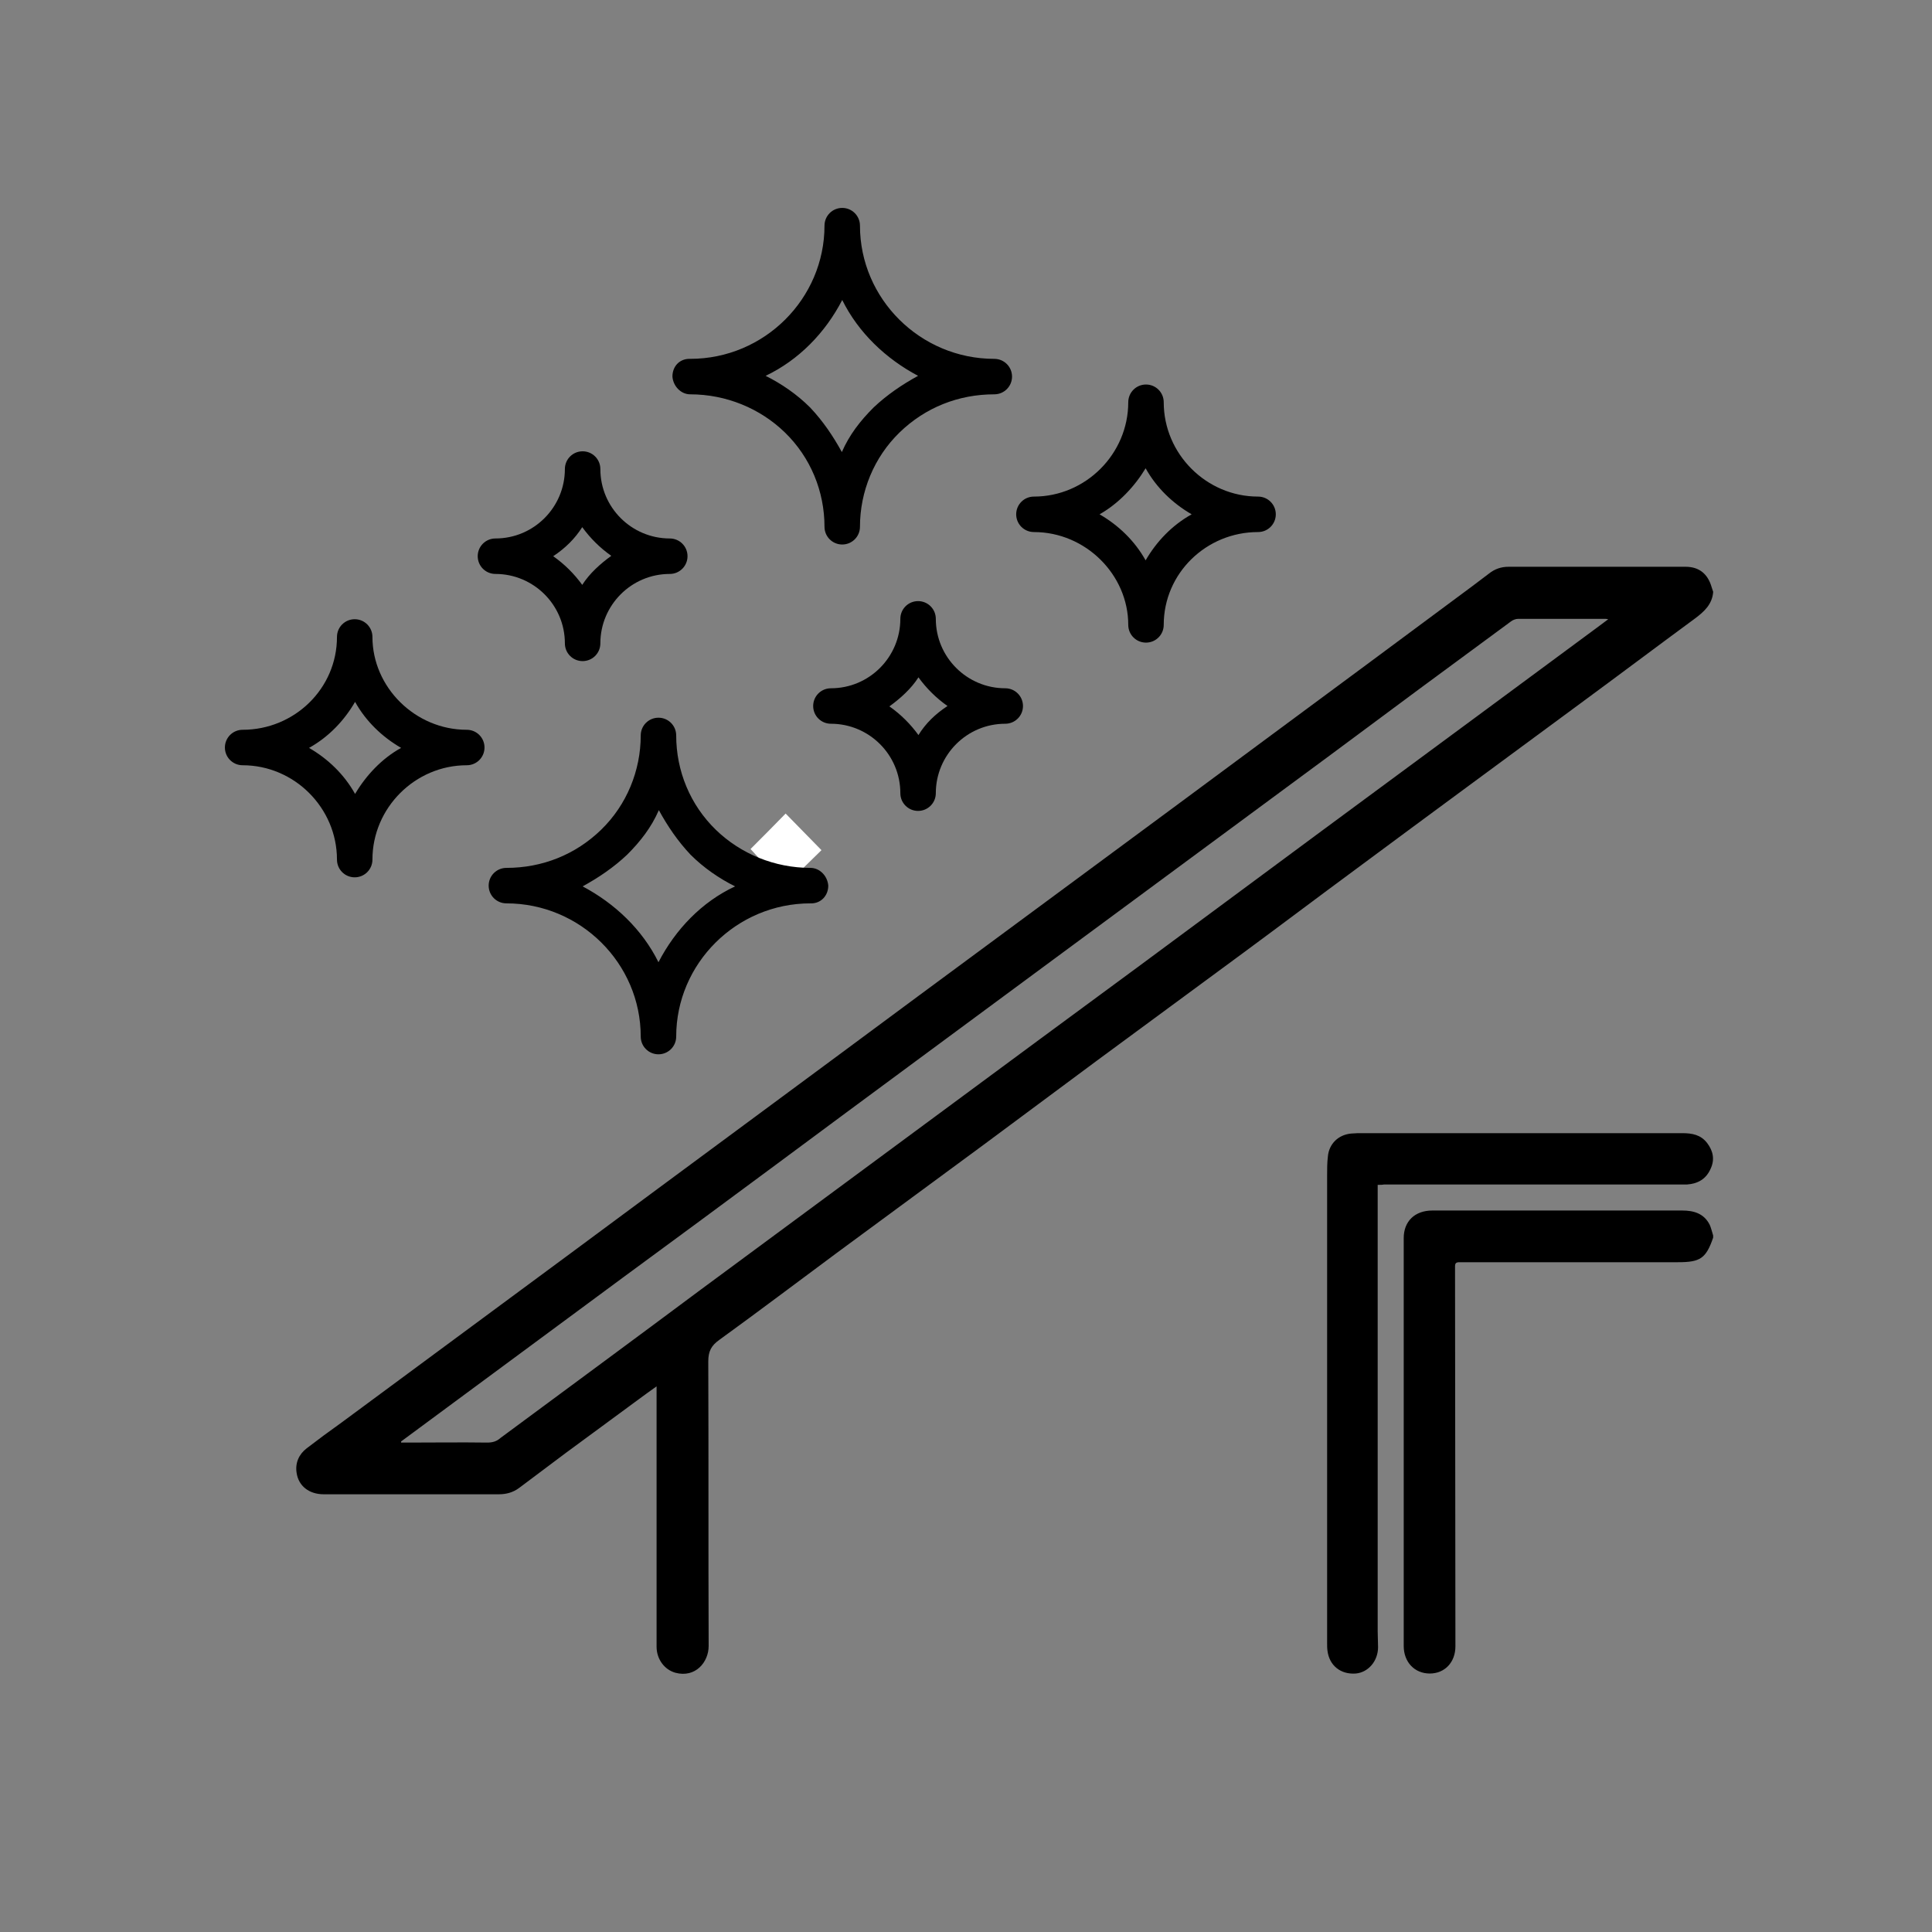
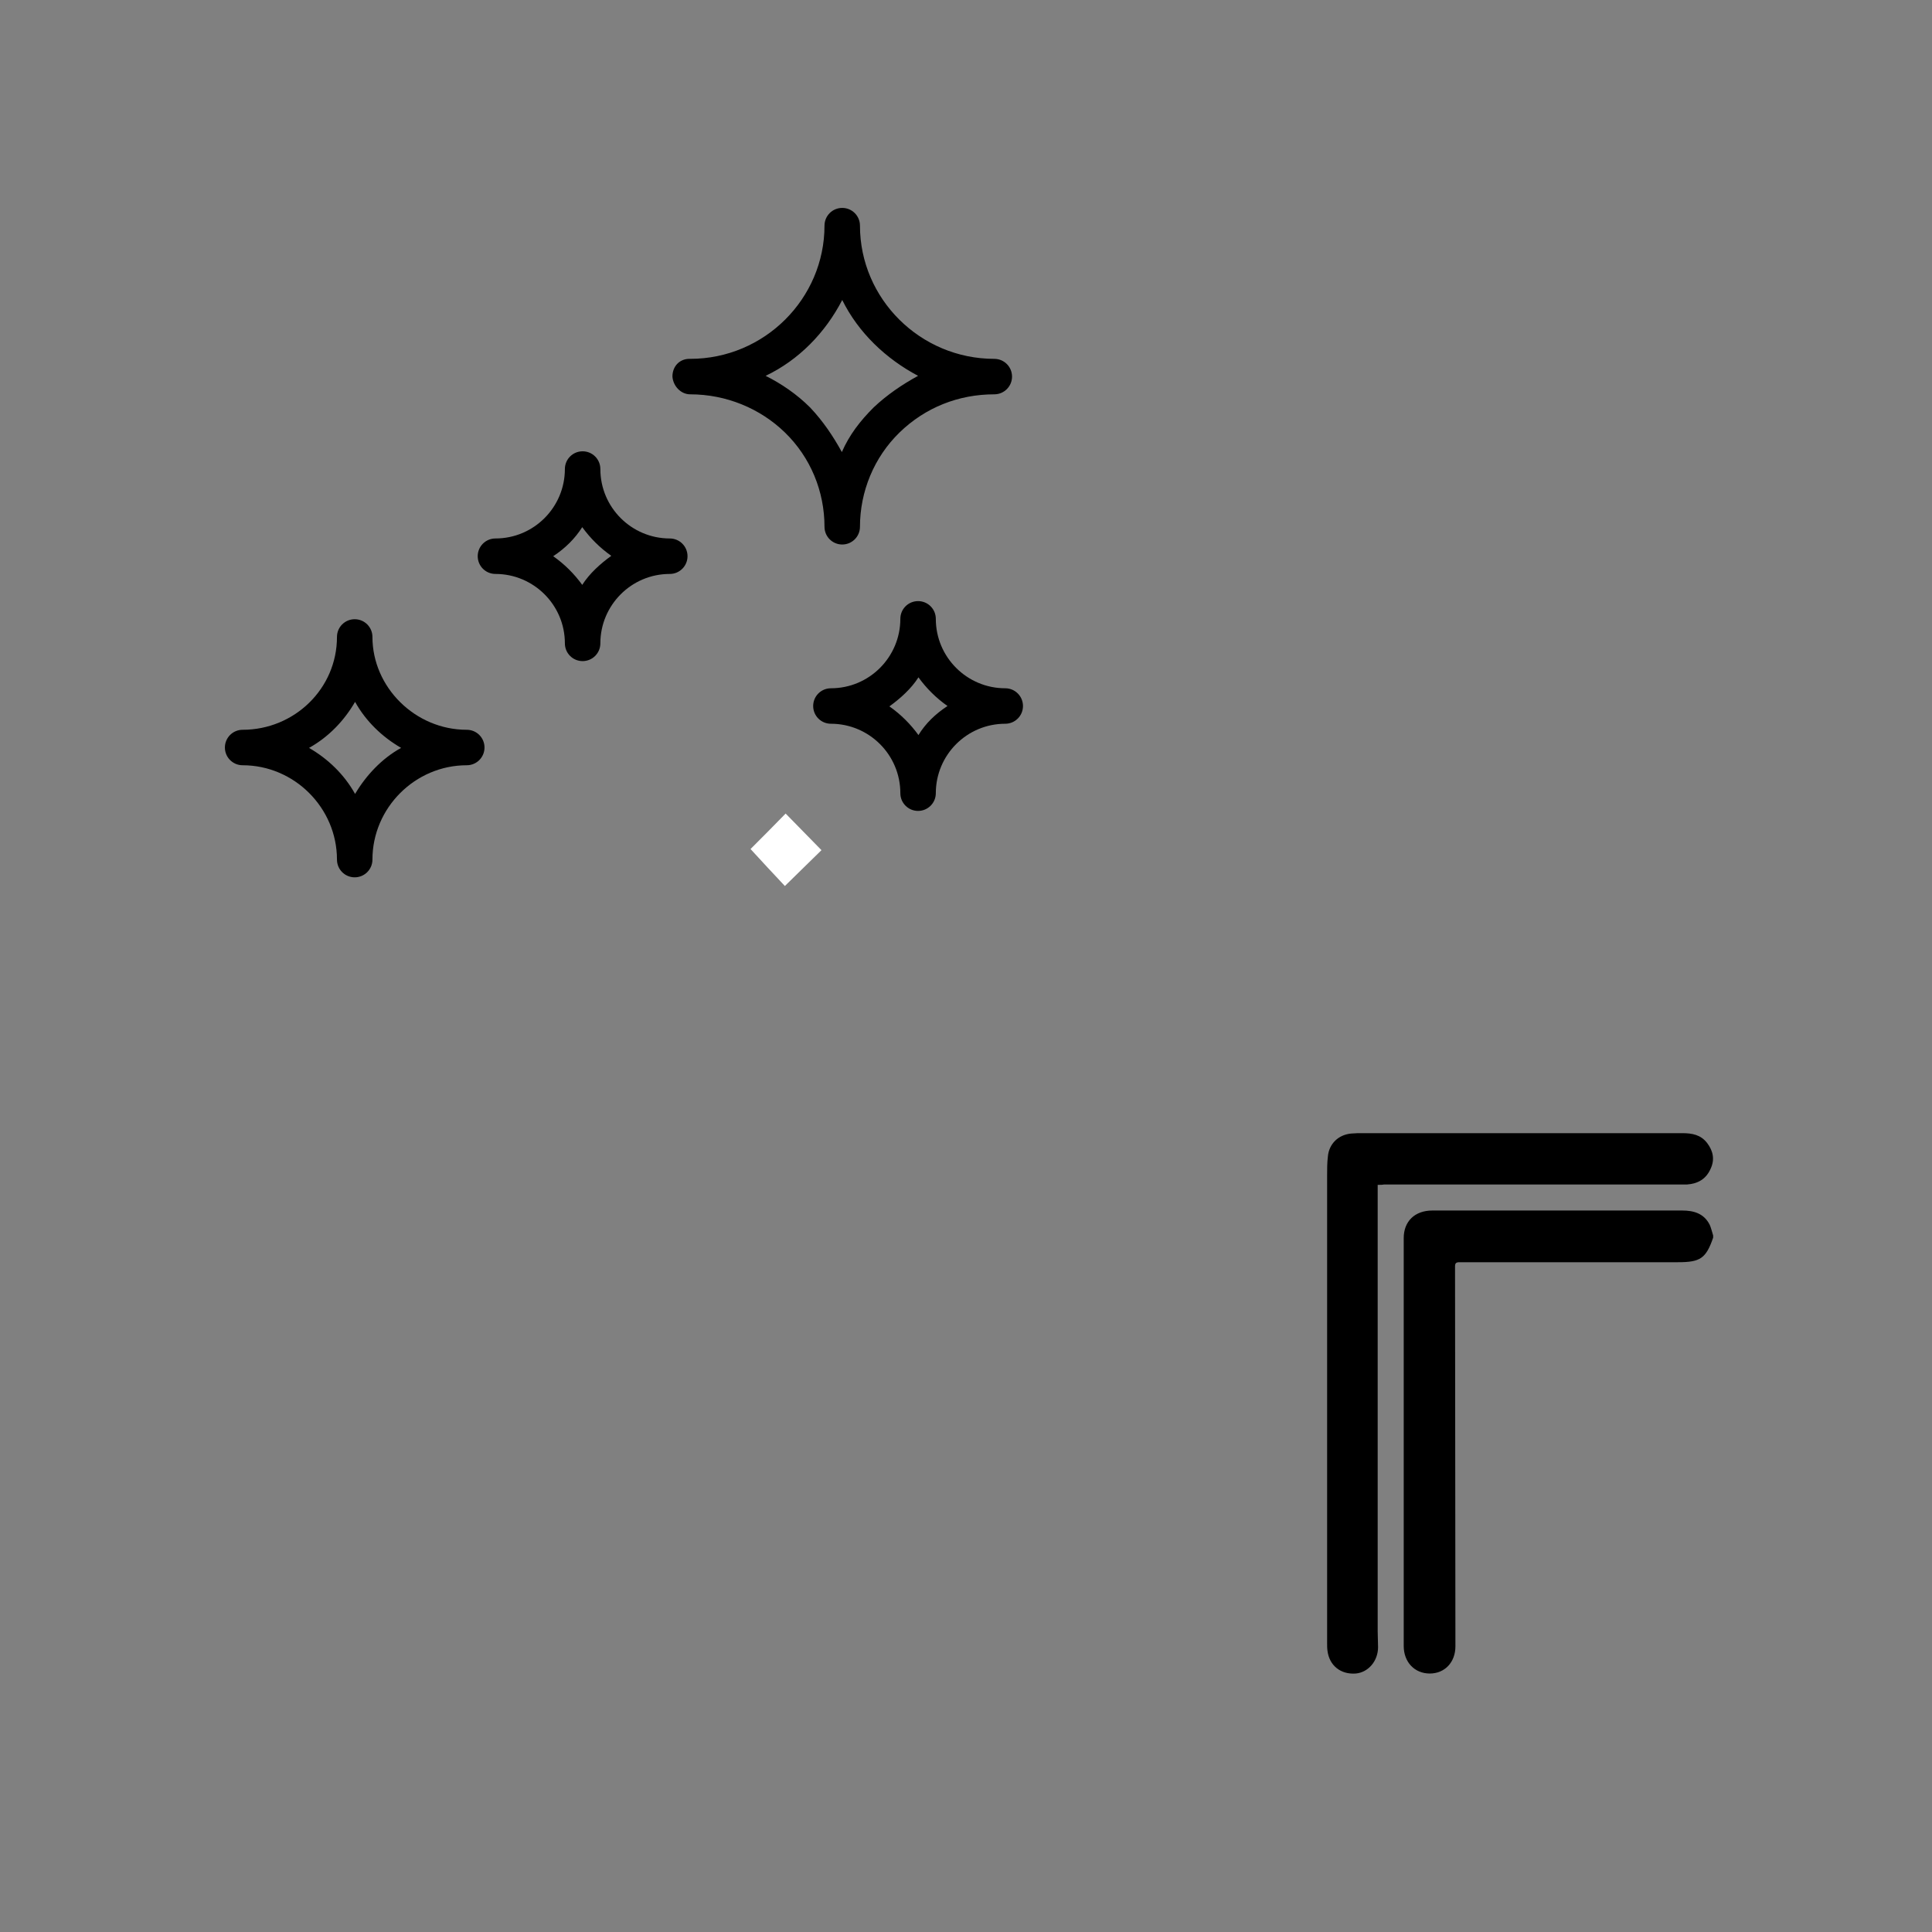
<svg xmlns="http://www.w3.org/2000/svg" version="1.1" id="Capa_1" x="0px" y="0px" viewBox="0 0 512 512" style="enable-background:new 0 0 512 512;" xml:space="preserve">
  <rect x="0" y="0" width="512" height="512" fill="#808080" stroke="none" />
  <style type="text/css">
	.st0{fill:#FFFFFF;}
</style>
  <g id="_x32_2eXtx.tif">
    <g>
-       <path d="M454,157c-0.3,3.2-2.4,5.1-4.8,6.9c-10.2,7.5-20.3,15.1-30.5,22.6c-19.9,14.7-39.8,29.3-59.6,44    c-9.9,7.3-19.7,14.7-29.6,22c-12.9,9.5-25.8,19-38.7,28.5c-10.1,7.5-20.2,15-30.3,22.5c-12.9,9.5-25.8,19-38.7,28.5    c-10.4,7.7-20.7,15.5-31.2,23.1c-2.1,1.5-2.9,3-2.9,5.7c0.1,25.1,0,50.3,0.1,75.4c0,4.3-3.5,8.5-8.8,7.1c-2.9-0.8-5-3.6-5-6.9    c0-3.2,0-6.3,0-9.5c0-19.3,0-38.5,0-57.8c0-0.5,0-1,0-1.7c-1.7,1.2-3.2,2.3-4.7,3.4c-6.4,4.7-12.9,9.5-19.3,14.2    c-4.1,3.1-8.3,6.2-12.4,9.3c-1.6,1.2-3.4,1.7-5.4,1.7c-15.5,0-30.9,0-46.4,0c-3.9,0-6.7-2.2-7.2-5.7c-0.4-2.6,0.6-4.9,2.7-6.5    c3-2.3,6.1-4.6,9.2-6.8c20.3-15,40.6-30,60.9-45c30.6-22.7,61.3-45.3,91.9-68c30.7-22.7,61.4-45.3,92-68    c18.3-13.5,36.6-27.1,54.8-40.6c1.5-1.1,3-2.3,4.5-3.4c1.5-1.2,3.2-1.8,5.2-1.8c15.6,0,31.3,0,46.9,0c3.6,0,5.9,1.9,6.9,5.4    c0.1,0.4,0.3,0.8,0.4,1.2C454,156.8,454,156.9,454,157z M106.3,382c0,0.1,0,0.2,0,0.3c0.5,0,1,0,1.6,0c7.1,0,14.2-0.1,21.2,0    c1.4,0,2.5-0.3,3.5-1.2c17.7-13.1,35.5-26.2,53.2-39.4c21-15.5,42.1-31.1,63.1-46.6c17.6-13,35.3-26.1,53-39.1    c16.2-12,32.3-23.9,48.5-35.9c14.8-10.9,29.5-21.8,44.3-32.7c9.1-6.7,18.1-13.4,27.2-20.1c1.4-1,2.8-2.1,4.3-3.2    c-0.5-0.1-0.7-0.1-0.9-0.1c-7.7,0-15.3,0-23,0c-0.6,0-1.4,0.3-1.9,0.7c-16.2,11.9-32.3,23.8-48.4,35.8    c-24.2,17.9-48.4,35.7-72.6,53.6c-24.6,18.2-49.2,36.3-73.7,54.5c-13.6,10.1-27.2,20.1-40.8,30.1c-14.9,11-29.9,22.1-44.8,33.1    C115.5,375.2,110.9,378.6,106.3,382z" />
      <path d="M454,328c-1.9,5.5-3.4,6.5-9.3,6.5c-19.3,0-38.6,0-57.9,0c-1,0-1.2,0.3-1.2,1.2c0,33.5,0.1,67.1,0.1,100.6    c0,4.2-2.8,7.2-6.8,7.2c-4,0-6.9-3-6.9-7.3c0-36,0-72.1,0-108.1c0-4.4,2.9-7.3,7.6-7.3c5.9,0,11.8,0,17.7,0c16.2,0,32.3,0,48.5,0    c3.1,0,5.8,0.8,7.3,3.8c0.4,0.9,0.6,1.9,0.9,2.8C454,327.7,454,327.8,454,328z" />
      <path d="M365.1,314c0,0.7,0,1.3,0,1.9c0,38.8,0,77.6,0,116.4c0,1.4,0.1,2.8,0.1,4.2c0,3.7-2.6,6.7-5.9,7c-4,0.3-7-2.1-7.5-6    c-0.1-0.7-0.1-1.4-0.1-2.1c0-41.3,0-82.6,0-123.9c0-1.7,0-3.3,0.2-5c0.3-3.4,2.8-5.8,6.2-6.1c0.6,0,1.2-0.1,1.7-0.1    c28.7,0,57.3,0,86,0c2.6,0,4.9,0.4,6.6,2.6c1.6,2.1,2.1,4.4,0.9,6.9c-1.2,2.7-3.4,3.9-6.2,4.1c-0.5,0-0.9,0-1.4,0    c-26.3,0-52.6,0-78.9,0C366.3,314,365.8,314,365.1,314z" />
      <path class="st0" d="M208,234.8c-3-3.2-6.1-6.5-9.1-9.8c2.9-2.9,6.1-6.1,9.3-9.4c3.1,3.2,6.3,6.4,9.5,9.7    C214.6,228.3,211.4,231.5,208,234.8z" />
-       <path d="M219.5,234.7c-0.2-2.6-2.3-4.7-4.7-4.7c-9.5,0-18.5-3.7-25.1-10.1c-6.8-6.6-10.5-15.6-10.5-25c0-2.6-2.1-4.7-4.7-4.7    c-2.6,0-4.7,2.1-4.7,4.7c0,9.3-3.7,18.4-10.5,25c-6.8,6.6-15.6,10.1-25.1,10.1c-2.6,0-4.7,2.1-4.7,4.7s2.1,4.7,4.7,4.7    c19.6,0,35.6,15.9,35.6,35.3c0,2.6,2.1,4.7,4.7,4.7c2.6,0,4.7-2.1,4.7-4.7c0-19.3,15.9-35.3,35.6-35.3    C217.5,239.5,219.5,237.4,219.5,234.7z M174.5,255c-4.3-8.7-11.6-15.6-20.1-20.1c4.2-2.3,8.2-5,11.8-8.4c3.5-3.5,6.4-7.2,8.4-11.8    c2.3,4.2,5,8.2,8.4,11.8c3.5,3.5,7.6,6.3,11.8,8.4C186,239,179,246.3,174.5,255z" />
      <path d="M123.7,193.4c-13.7,0-25-11.3-25-24.6c0-2.6-2.1-4.7-4.7-4.7c-2.6,0-4.7,2.1-4.7,4.7c0,13.7-11.3,24.6-25,24.6    c-2.6,0-4.7,2.1-4.7,4.7c0,2.6,2.1,4.7,4.7,4.7c13.7,0,25,11.3,25,25c0,2.6,2.1,4.7,4.7,4.7c2.6,0,4.7-2.1,4.7-4.7    c0-13.7,11.3-25,25-25c2.6,0,4.7-2.1,4.7-4.7C128.4,195.5,126.3,193.4,123.7,193.4z M94.1,210.4c-2.9-5.2-7.2-9.3-12.2-12.2    c5.2-2.9,9.3-7.2,12.2-12.2c2.9,5.2,7.2,9.3,12.2,12.2C101.2,201,97,205.5,94.1,210.4z" />
      <path d="M131.3,152.1c10.1,0,18.4,8.2,18.4,18.4c0,2.6,2.1,4.7,4.7,4.7c2.6,0,4.7-2.1,4.7-4.7c0-10.1,8.2-18.4,18.4-18.4    c2.6,0,4.7-2.1,4.7-4.7c0-2.6-2.1-4.7-4.7-4.7c-10.1,0-18.4-8.2-18.4-18.4c0-2.6-2.1-4.7-4.7-4.7c-2.6,0-4.7,2.1-4.7,4.7    c0,10.1-8.2,18.4-18.4,18.4c-2.6,0-4.7,2.1-4.7,4.7C126.6,150,128.7,152.1,131.3,152.1z M154.3,139.7c2.1,2.9,4.7,5.5,7.7,7.6    c-2.9,2.1-5.8,4.7-7.7,7.7c-2.1-2.9-4.7-5.5-7.7-7.6C149.8,145.3,152.4,142.7,154.3,139.7z" />
      <path d="M178.2,99.8c0.2,2.6,2.3,4.7,4.7,4.7c9.5,0,18.5,3.7,25.1,10.1c6.8,6.6,10.5,15.6,10.5,25c0,2.6,2.1,4.7,4.7,4.7    c2.6,0,4.7-2.1,4.7-4.7c0-9.3,3.7-18.4,10.5-25c6.8-6.6,15.6-10.1,25.1-10.1c2.6,0,4.7-2.1,4.7-4.7c0-2.6-2.1-4.7-4.7-4.7    c-19.6,0-35.6-15.9-35.6-35.3c0-2.6-2.1-4.7-4.7-4.7c-2.6,0-4.7,2.1-4.7,4.7c0,19.3-15.9,35.3-35.6,35.3    C180.2,95,178.2,97,178.2,99.8z M223.2,79.5c4.3,8.7,11.6,15.6,20.1,20.1c-4.2,2.3-8.2,5-11.8,8.4c-3.5,3.5-6.4,7.2-8.4,11.8    c-2.3-4.2-5-8.2-8.4-11.8c-3.5-3.5-7.6-6.3-11.8-8.4C211.7,95.4,218.7,88.2,223.2,79.5z" />
-       <path d="M274,141c13.7,0,25,11.3,25,24.6c0,2.6,2.1,4.7,4.7,4.7c2.6,0,4.7-2.1,4.7-4.7c0-13.7,11.3-24.6,25-24.6    c2.6,0,4.7-2.1,4.7-4.7c0-2.6-2.1-4.7-4.7-4.7c-13.7,0-25-11.3-25-25c0-2.6-2.1-4.7-4.7-4.7c-2.6,0-4.7,2.1-4.7,4.7    c0,13.7-11.3,25-25,25c-2.6,0-4.7,2.1-4.7,4.7C269.3,138.9,271.4,141,274,141z M303.6,124.1c2.9,5.2,7.2,9.3,12.2,12.2    c-5.2,2.9-9.3,7.2-12.2,12.2c-2.9-5.2-7.2-9.3-12.2-12.2C296.5,133.4,300.7,128.9,303.6,124.1z" />
      <path d="M266.4,182.4c-10.1,0-18.4-8.2-18.4-18.4c0-2.6-2.1-4.7-4.7-4.7c-2.6,0-4.7,2.1-4.7,4.7c0,10.1-8.2,18.4-18.4,18.4    c-2.6,0-4.7,2.1-4.7,4.7c0,2.6,2.1,4.7,4.7,4.7c10.1,0,18.4,8.2,18.4,18.4c0,2.6,2.1,4.7,4.7,4.7c2.6,0,4.7-2.1,4.7-4.7    c0-10.1,8.2-18.4,18.4-18.4c2.6,0,4.7-2.1,4.7-4.7C271.1,184.5,269,182.4,266.4,182.4z M243.4,194.8c-2.1-2.9-4.7-5.5-7.7-7.6    c2.9-2.1,5.8-4.7,7.7-7.7c2.1,2.9,4.7,5.5,7.7,7.6C247.9,189.2,245.3,191.7,243.4,194.8z" />
    </g>
  </g>
</svg>